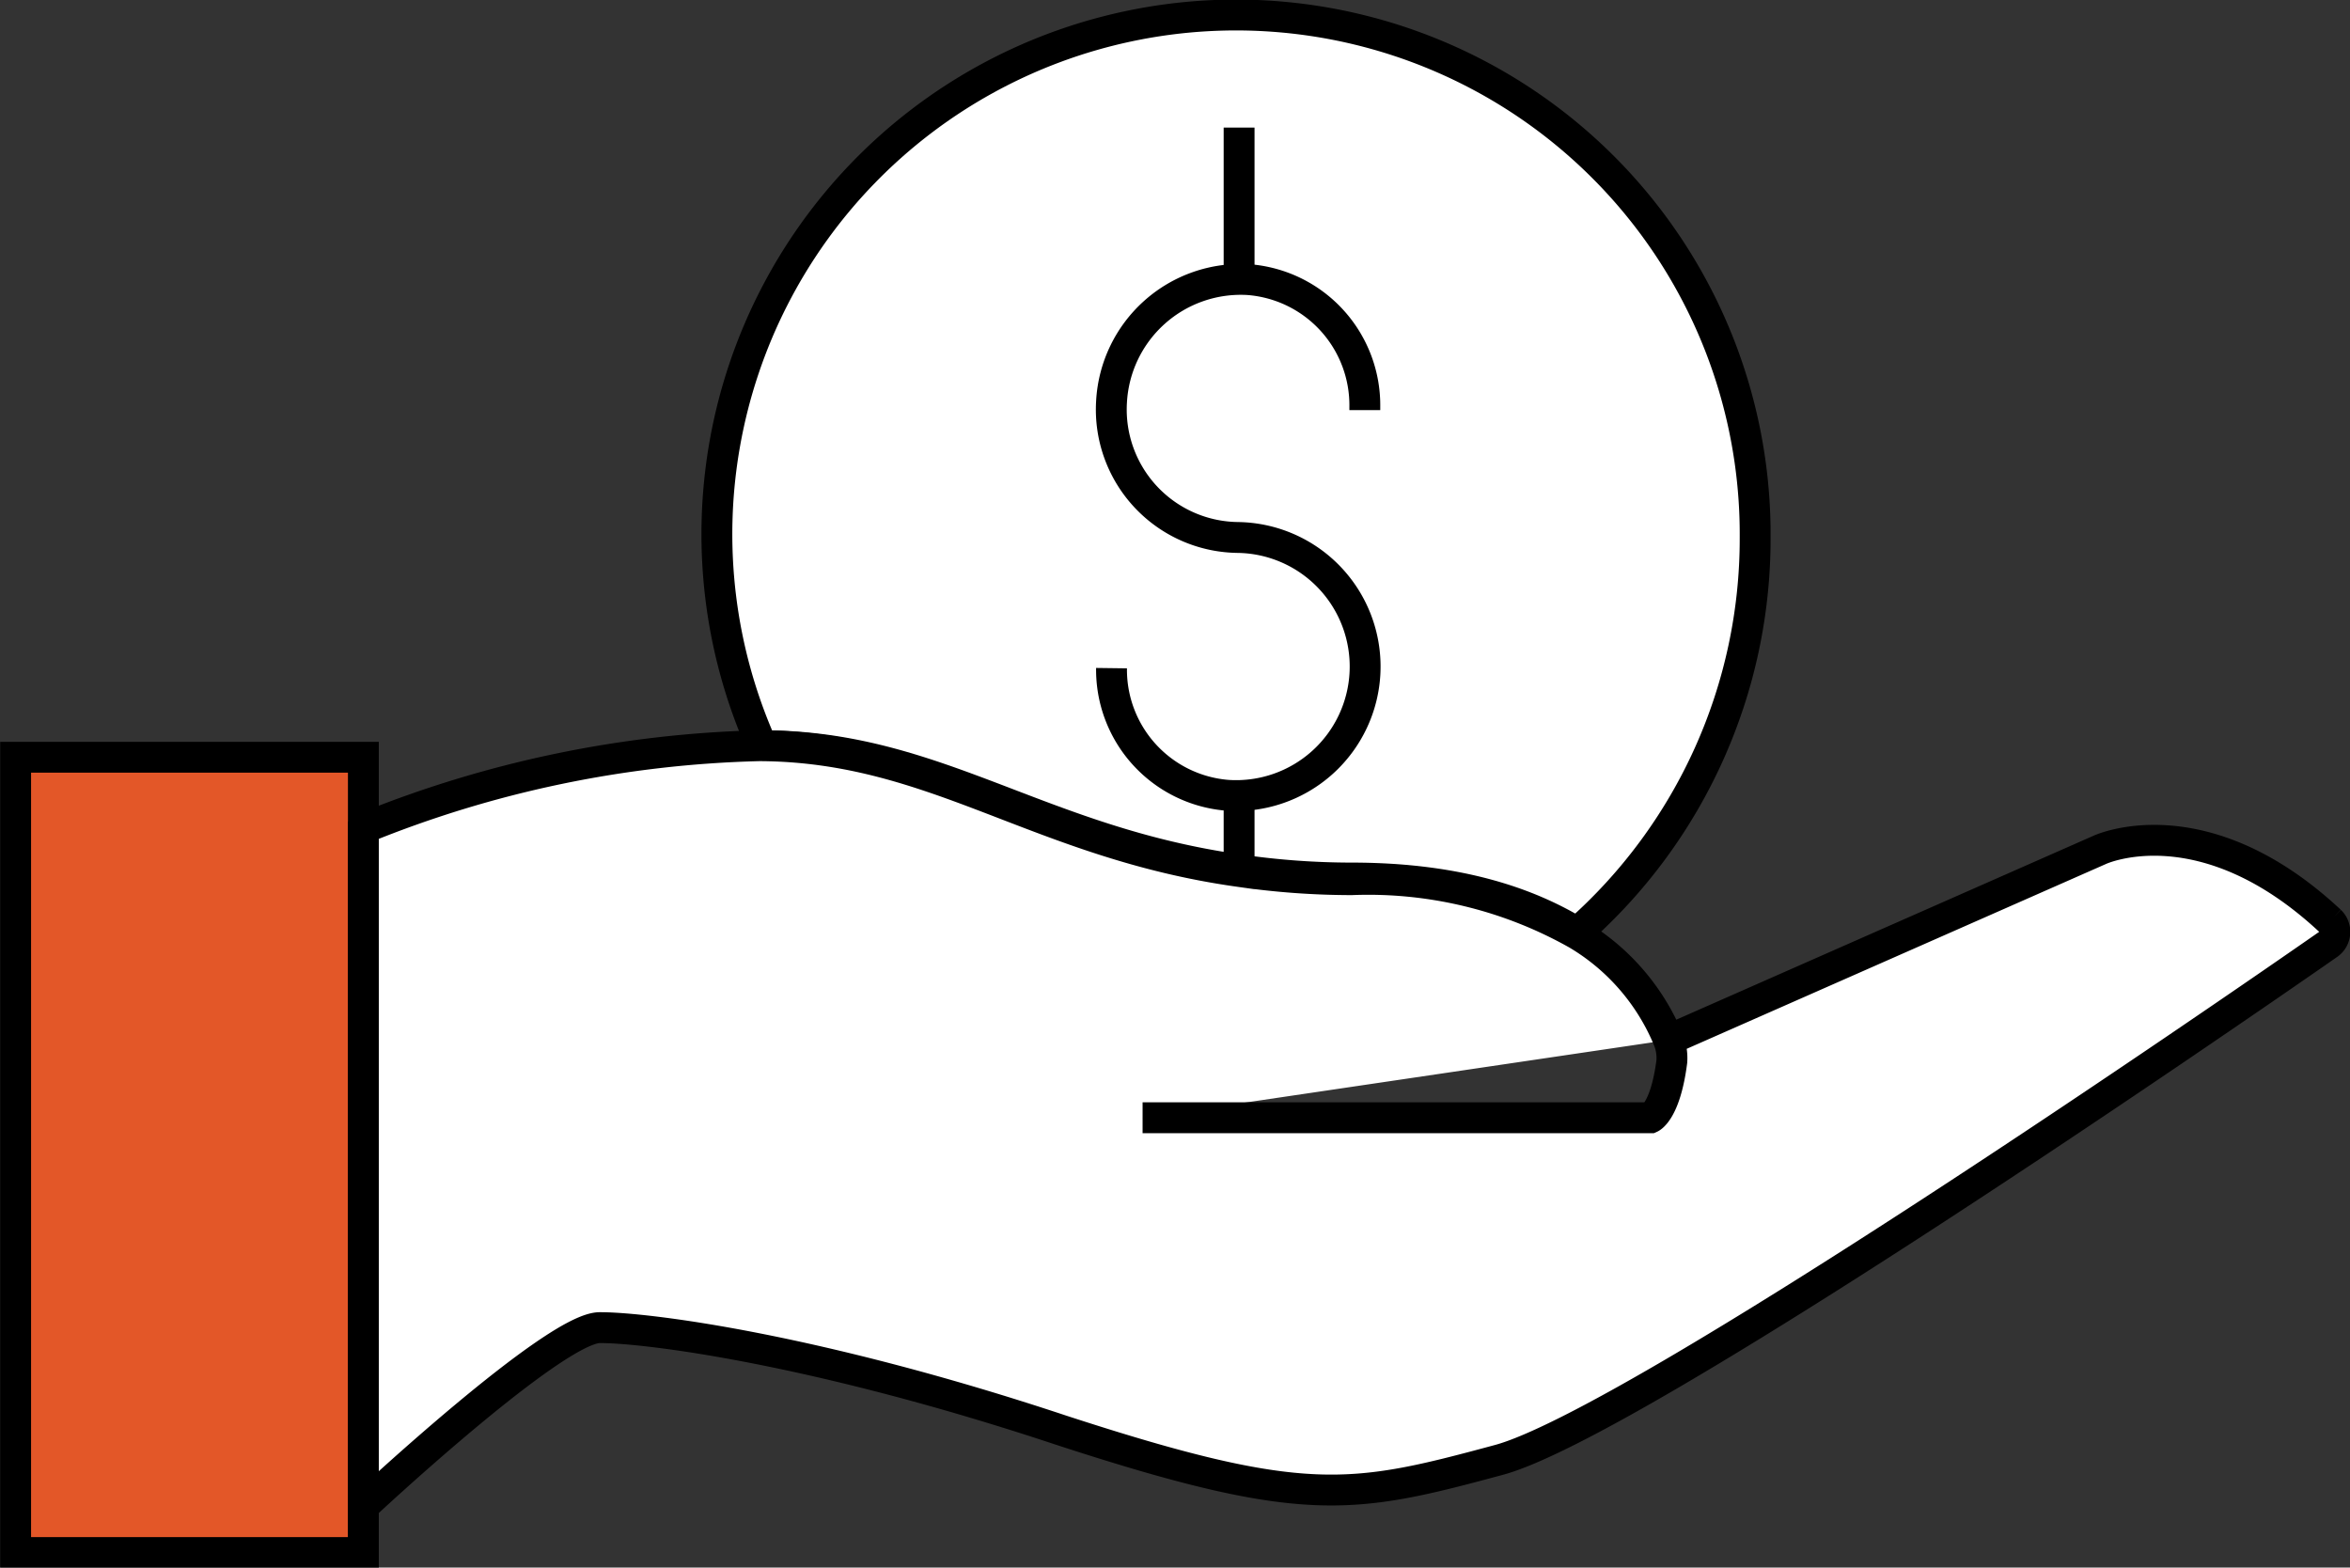
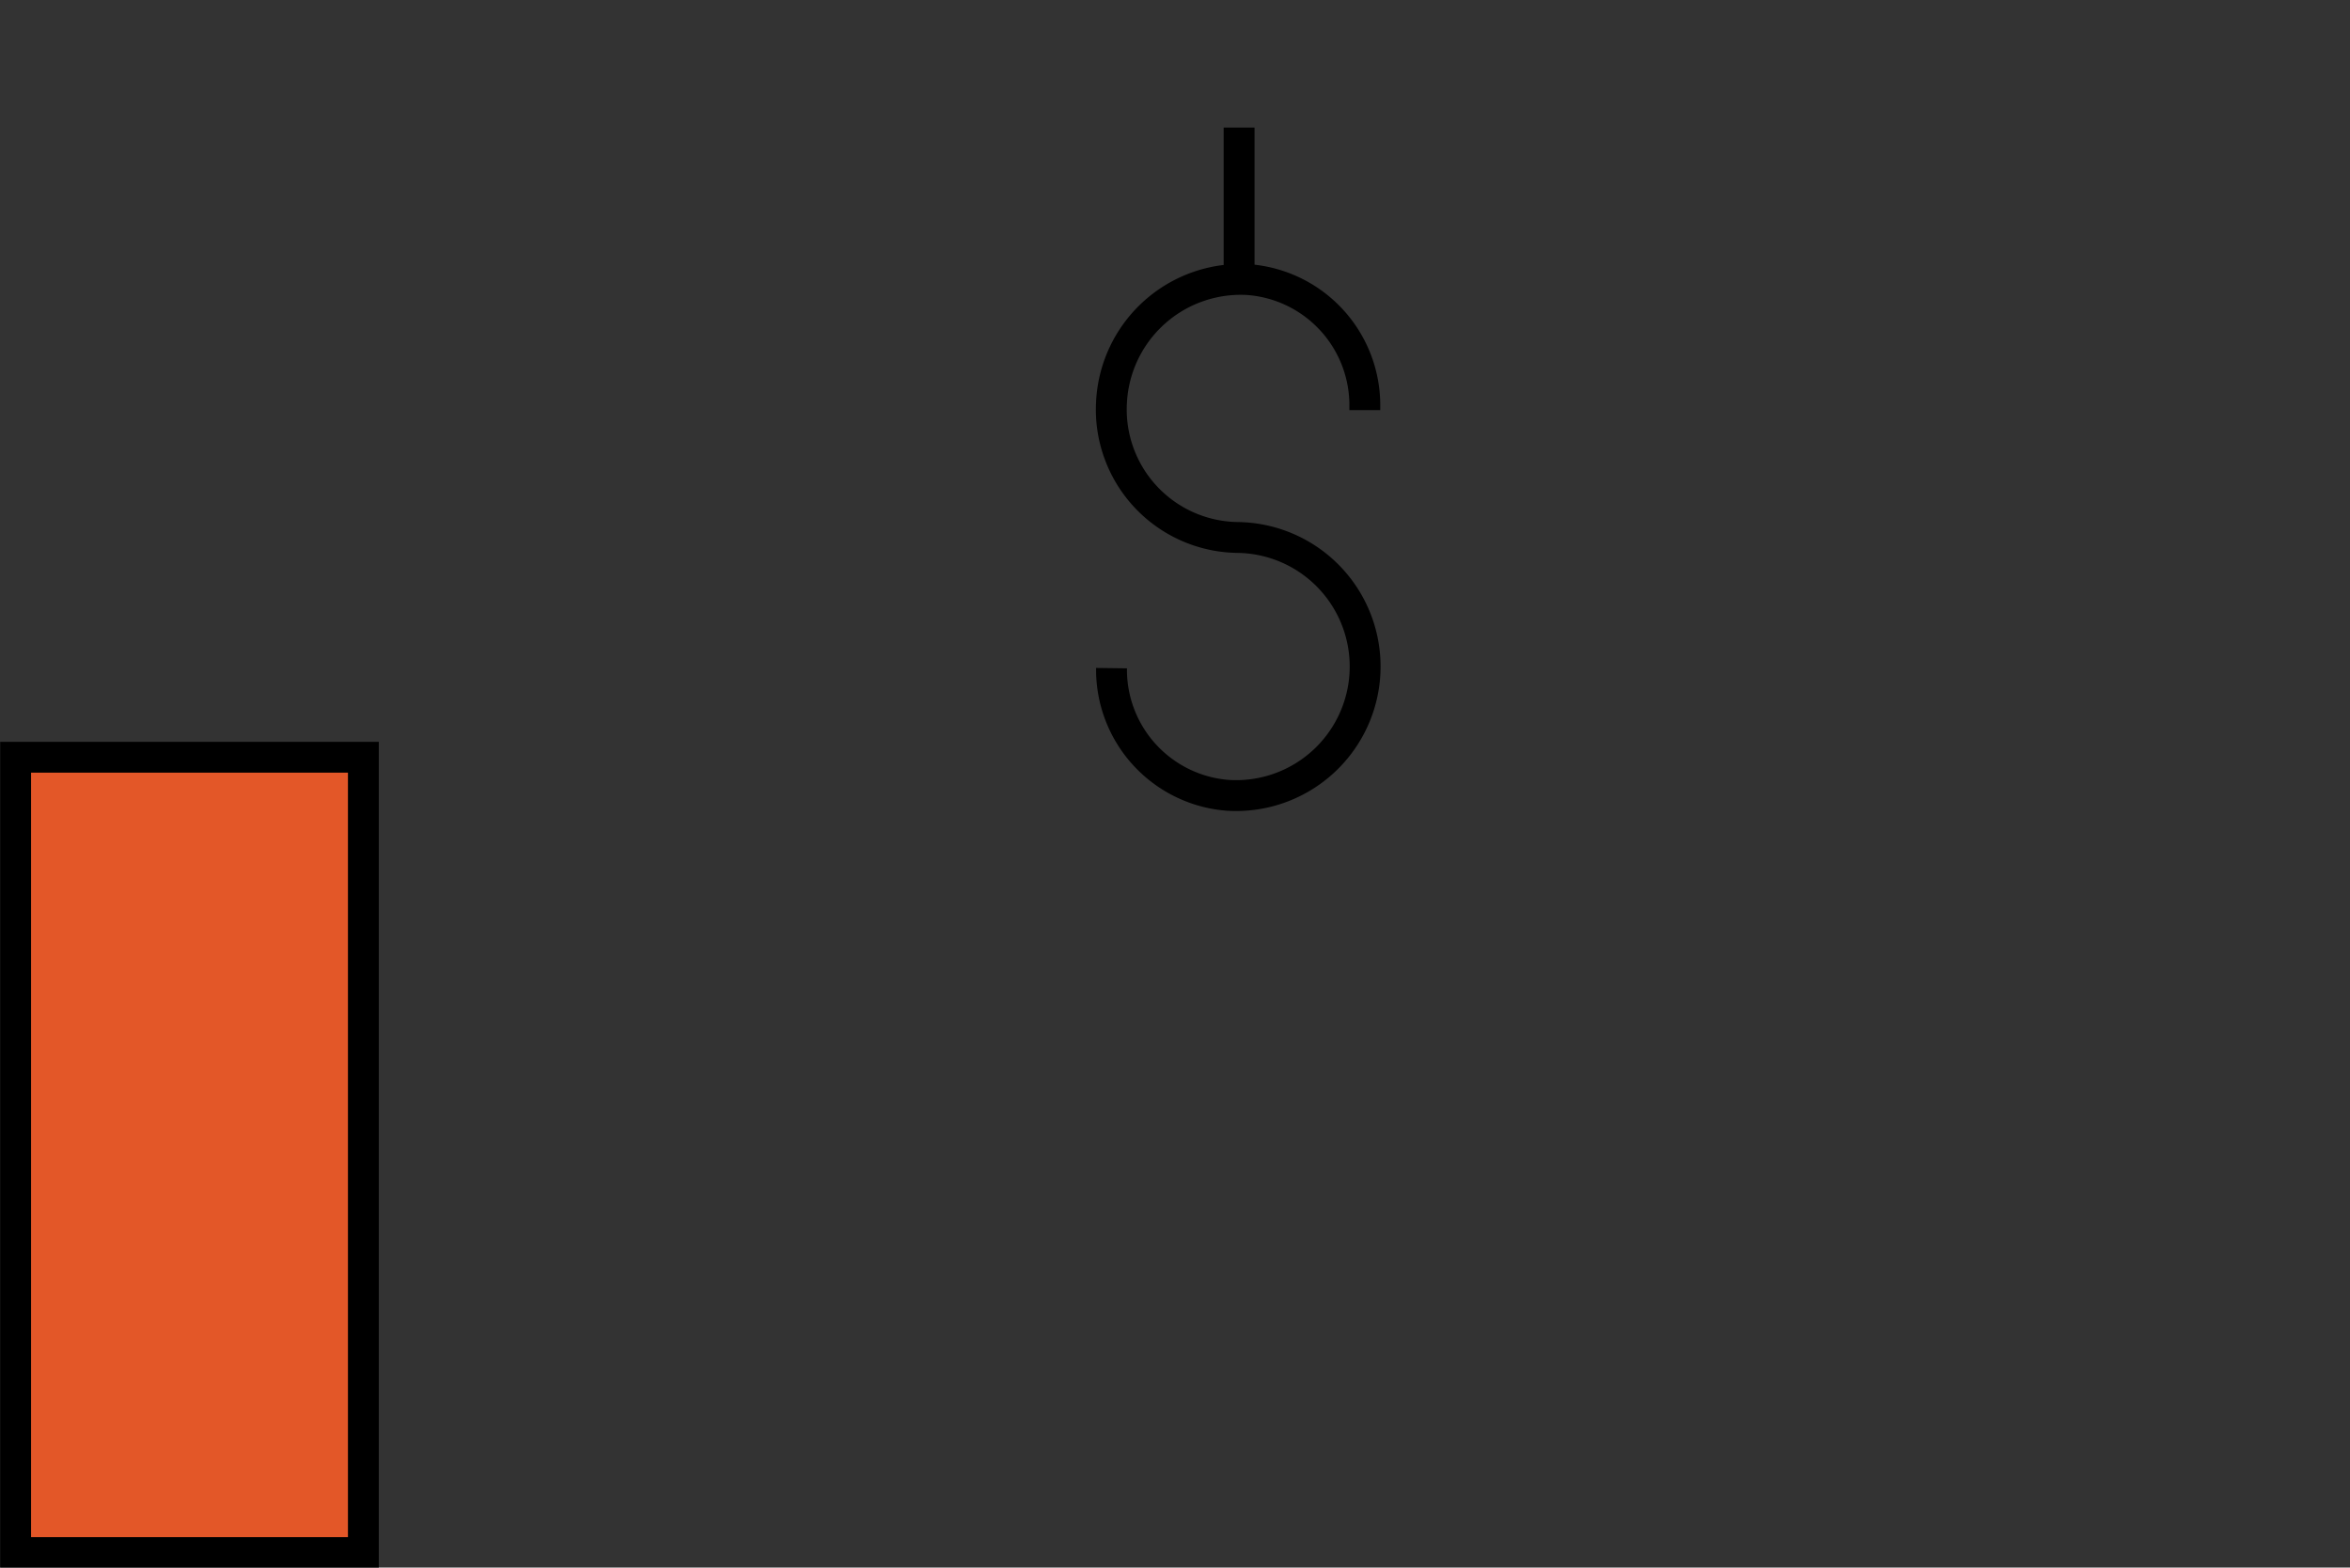
<svg xmlns="http://www.w3.org/2000/svg" id="组_5" data-name="组 5" width="114.21" height="76.18" viewBox="0 0 114.21 76.18">
  <rect x="0" y="0" width="114.21" height="76.18" fill="#333333" stroke="none" />
  <defs>
    <style>
      .cls-1 {
        fill: #e35728;
      }

      .cls-1, .cls-2, .cls-3 {
        stroke: #000;
        stroke-width: 1.5px;
        fill-rule: evenodd;
      }

      .cls-2 {
        fill: #fff;
      }

      .cls-3 {
        fill: none;
      }
    </style>
  </defs>
  <path id="Vector" class="cls-1" d="M2671.54,1317.42v32.94h-16.9v-38.65h16.9v5.71Z" transform="translate(-2653.88 -1274.91)" />
-   <path id="Vector-2" data-name="Vector" class="cls-2" d="M2739.18,1301.03a25.481,25.481,0,0,1-8.65,19.2c-2.38-1.45-5.8-2.65-10.96-2.65a38.154,38.154,0,0,1-5.47-.4c-9.77-1.37-14.69-6.03-23.19-6.03A25.23,25.23,0,1,1,2739.18,1301.03Z" transform="translate(-2653.88 -1274.91)" />
-   <path id="Vector-3" data-name="Vector" class="cls-2" d="M2734.97,1325.45l20.96-9.24s5-2.33,11.2,3.46a0.732,0.732,0,0,1-.08,1.12c-4.85,3.38-33.74,23.3-40.33,25.07-7.15,1.93-9.45,2.41-21.28-1.45-11.83-3.93-20.08-4.98-22.38-4.98-2.15-.08-11.52,8.68-11.52,8.68v-32.94a54.44,54.44,0,0,1,19.22-4.02h0.15c8.5,0.08,13.42,4.74,23.19,6.11a38.154,38.154,0,0,0,5.47.4,20.658,20.658,0,0,1,10.96,2.65,10.707,10.707,0,0,1,4.44,5.14,2.385,2.385,0,0,1,.16,1.05c-0.31,2.41-1.03,2.73-1.03,2.73h-24.69" transform="translate(-2653.88 -1274.91)" />
  <path id="Vector-4" data-name="Vector" class="cls-3" d="M2714.1,1281.11v7.39" transform="translate(-2653.88 -1274.91)" />
-   <path id="Vector-5" data-name="Vector" class="cls-3" d="M2714.1,1313.64v3.62" transform="translate(-2653.88 -1274.91)" />
  <path id="Vector-6" data-name="Vector" class="cls-3" d="M2720.21,1294.84v-0.16a6.123,6.123,0,0,0-5.64-6.18,6.287,6.287,0,0,0-6.67,5.94,6.219,6.219,0,0,0,6.2,6.59h-0.08a6.272,6.272,0,1,1-.48,12.53,6.123,6.123,0,0,1-5.64-6.18" transform="translate(-2653.88 -1274.91)" />
</svg>